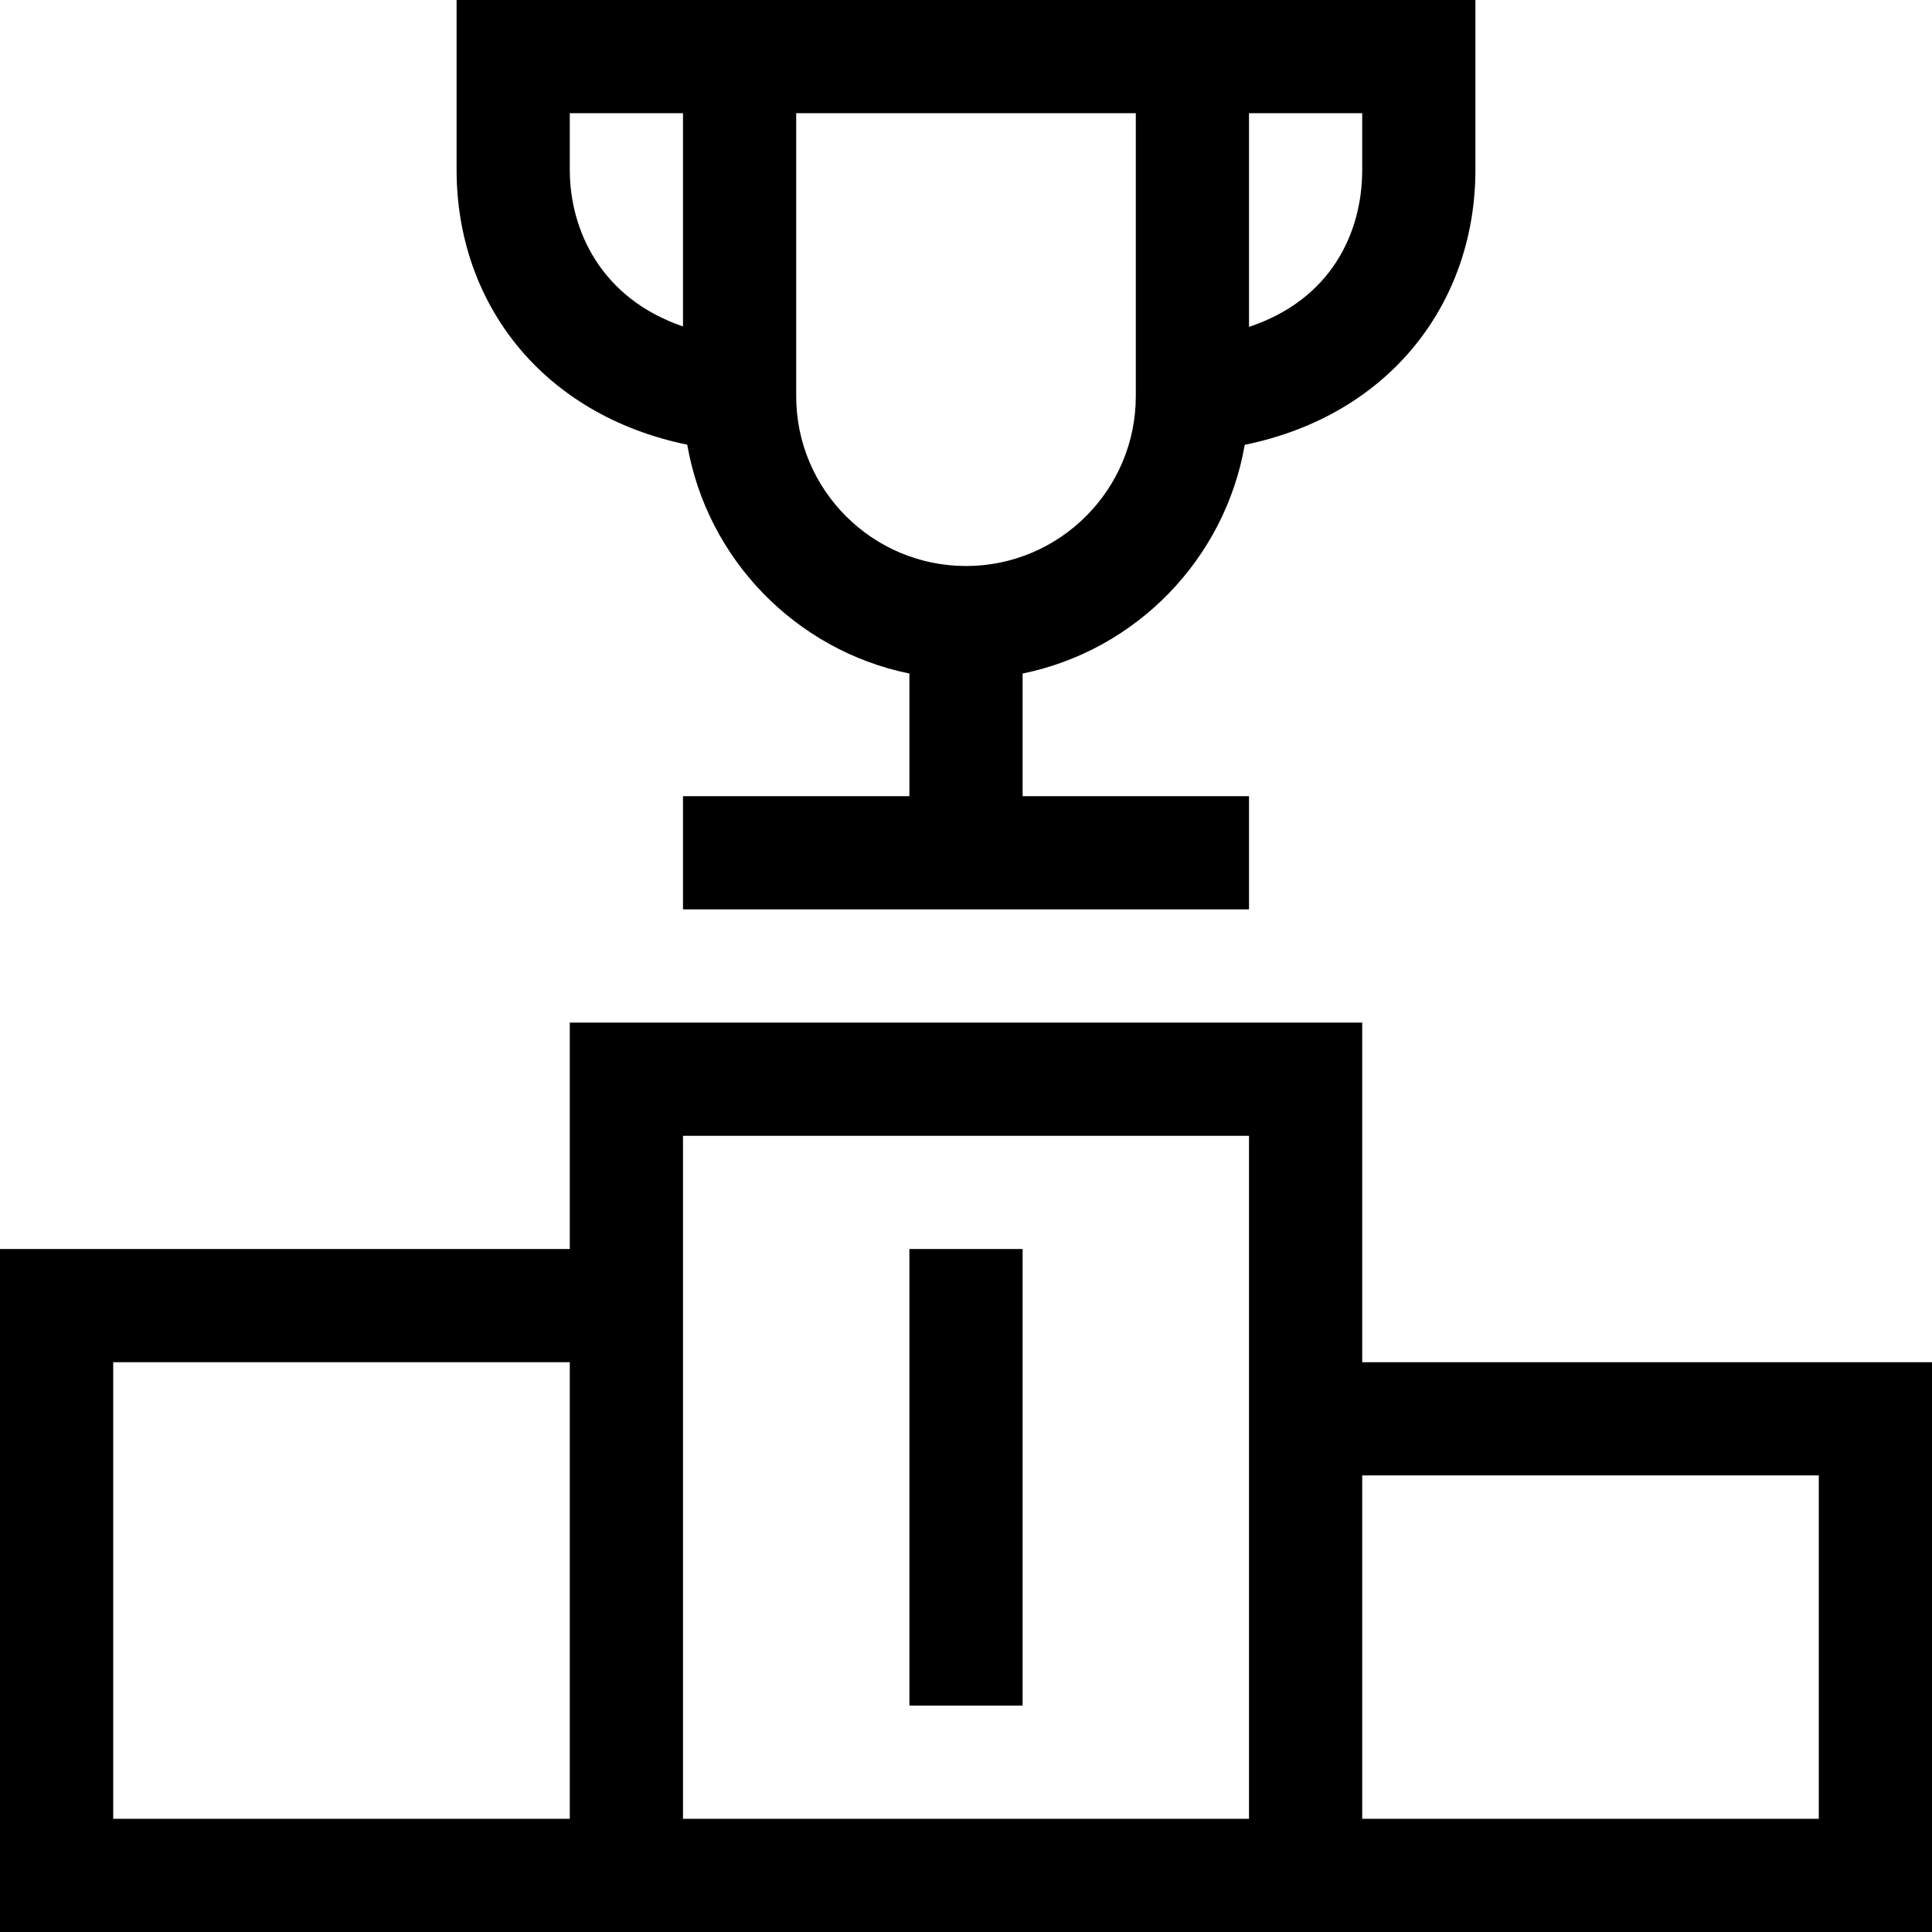
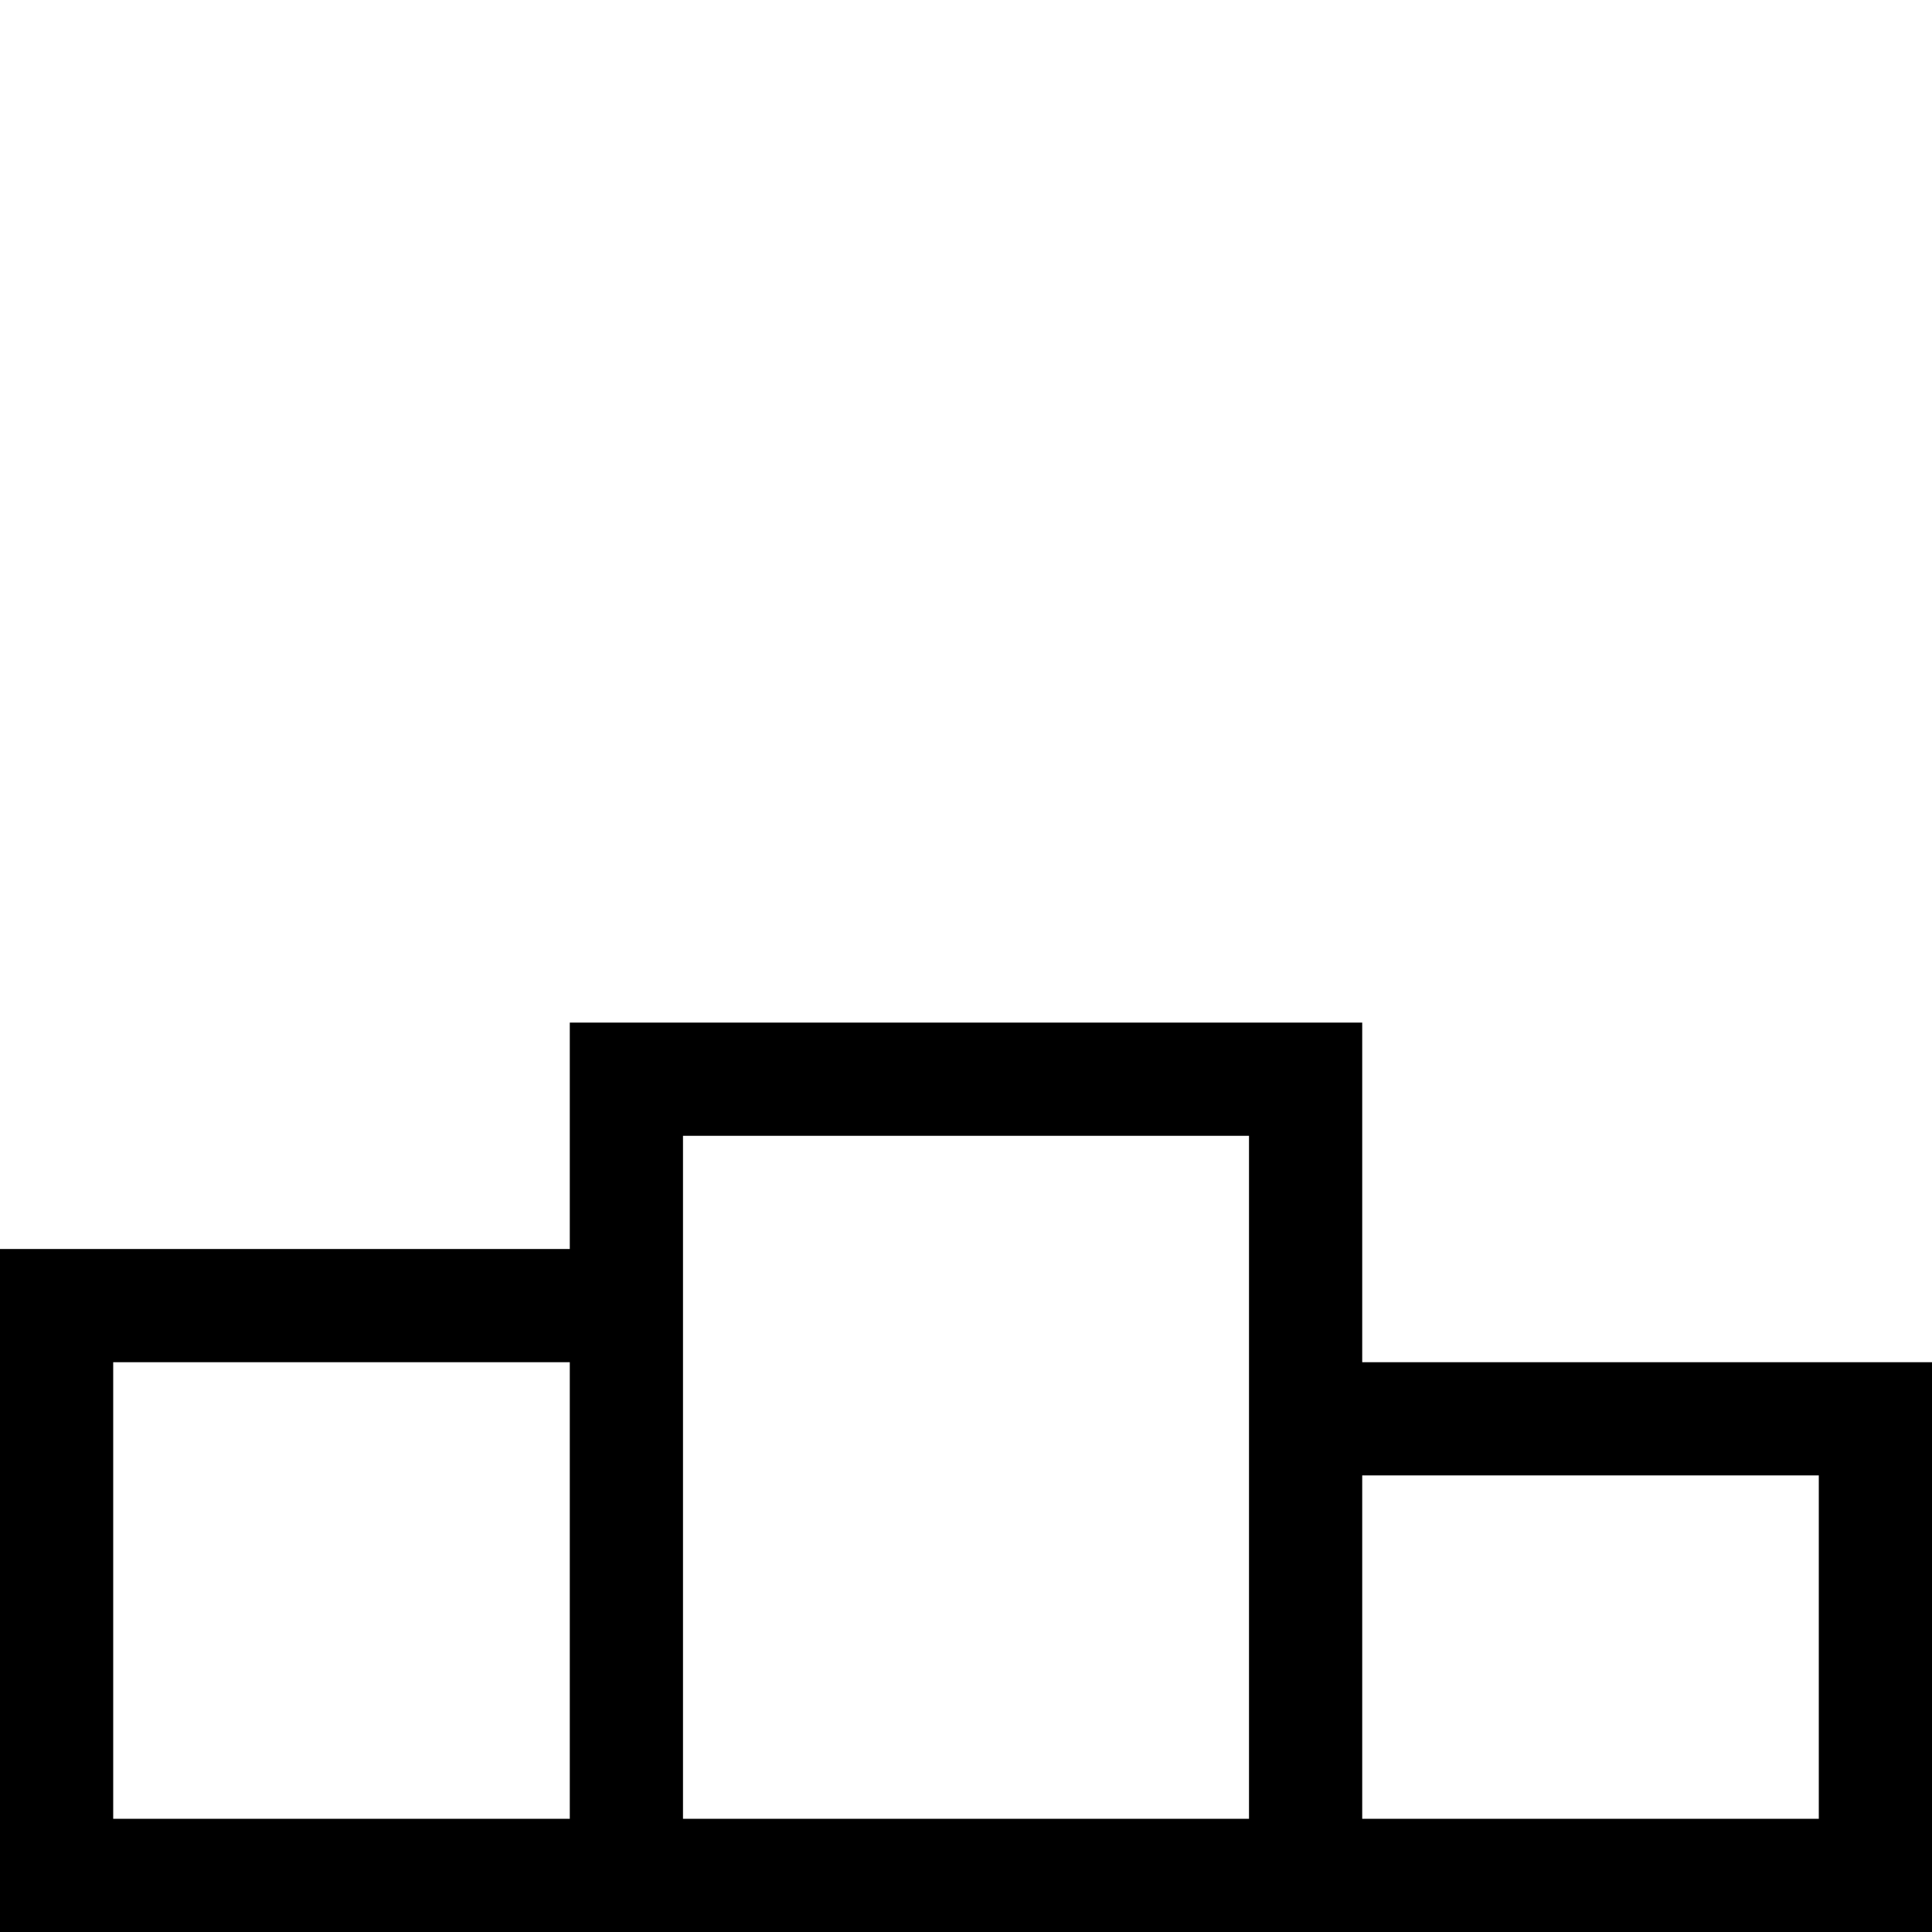
<svg xmlns="http://www.w3.org/2000/svg" viewBox="0 0 512 512">
  <path d="m361 271h-210v60h-151v181h512v-151h-151zm-30 30v181h-150v-181zm-301 60h121v121h-121zm452 30v91h-121v-91zm0 0" />
-   <path d="m241 331h30v121h-30zm0 0" />
-   <path d="m329.871 117.879c38.812-7.953 61.129-37.98 61.129-72.879v-45h-270v45c0 35.395 22.75 64.945 61.125 72.848 5.266 30.355 28.82 54.52 58.875 60.645v32.508h-60v30h150v-30h-60v-32.508c30.047-6.125 53.594-30.273 58.871-60.613zm31.129-72.879c0 16.77-8.293 34.418-30 41.625v-56.625h30zm-210 0v-15h30v56.512c-21.727-7.438-30-25.504-30-41.512zm60 60v-75h90v75c0 24.812-20.188 45-45 45s-45-20.188-45-45zm0 0" />
</svg>